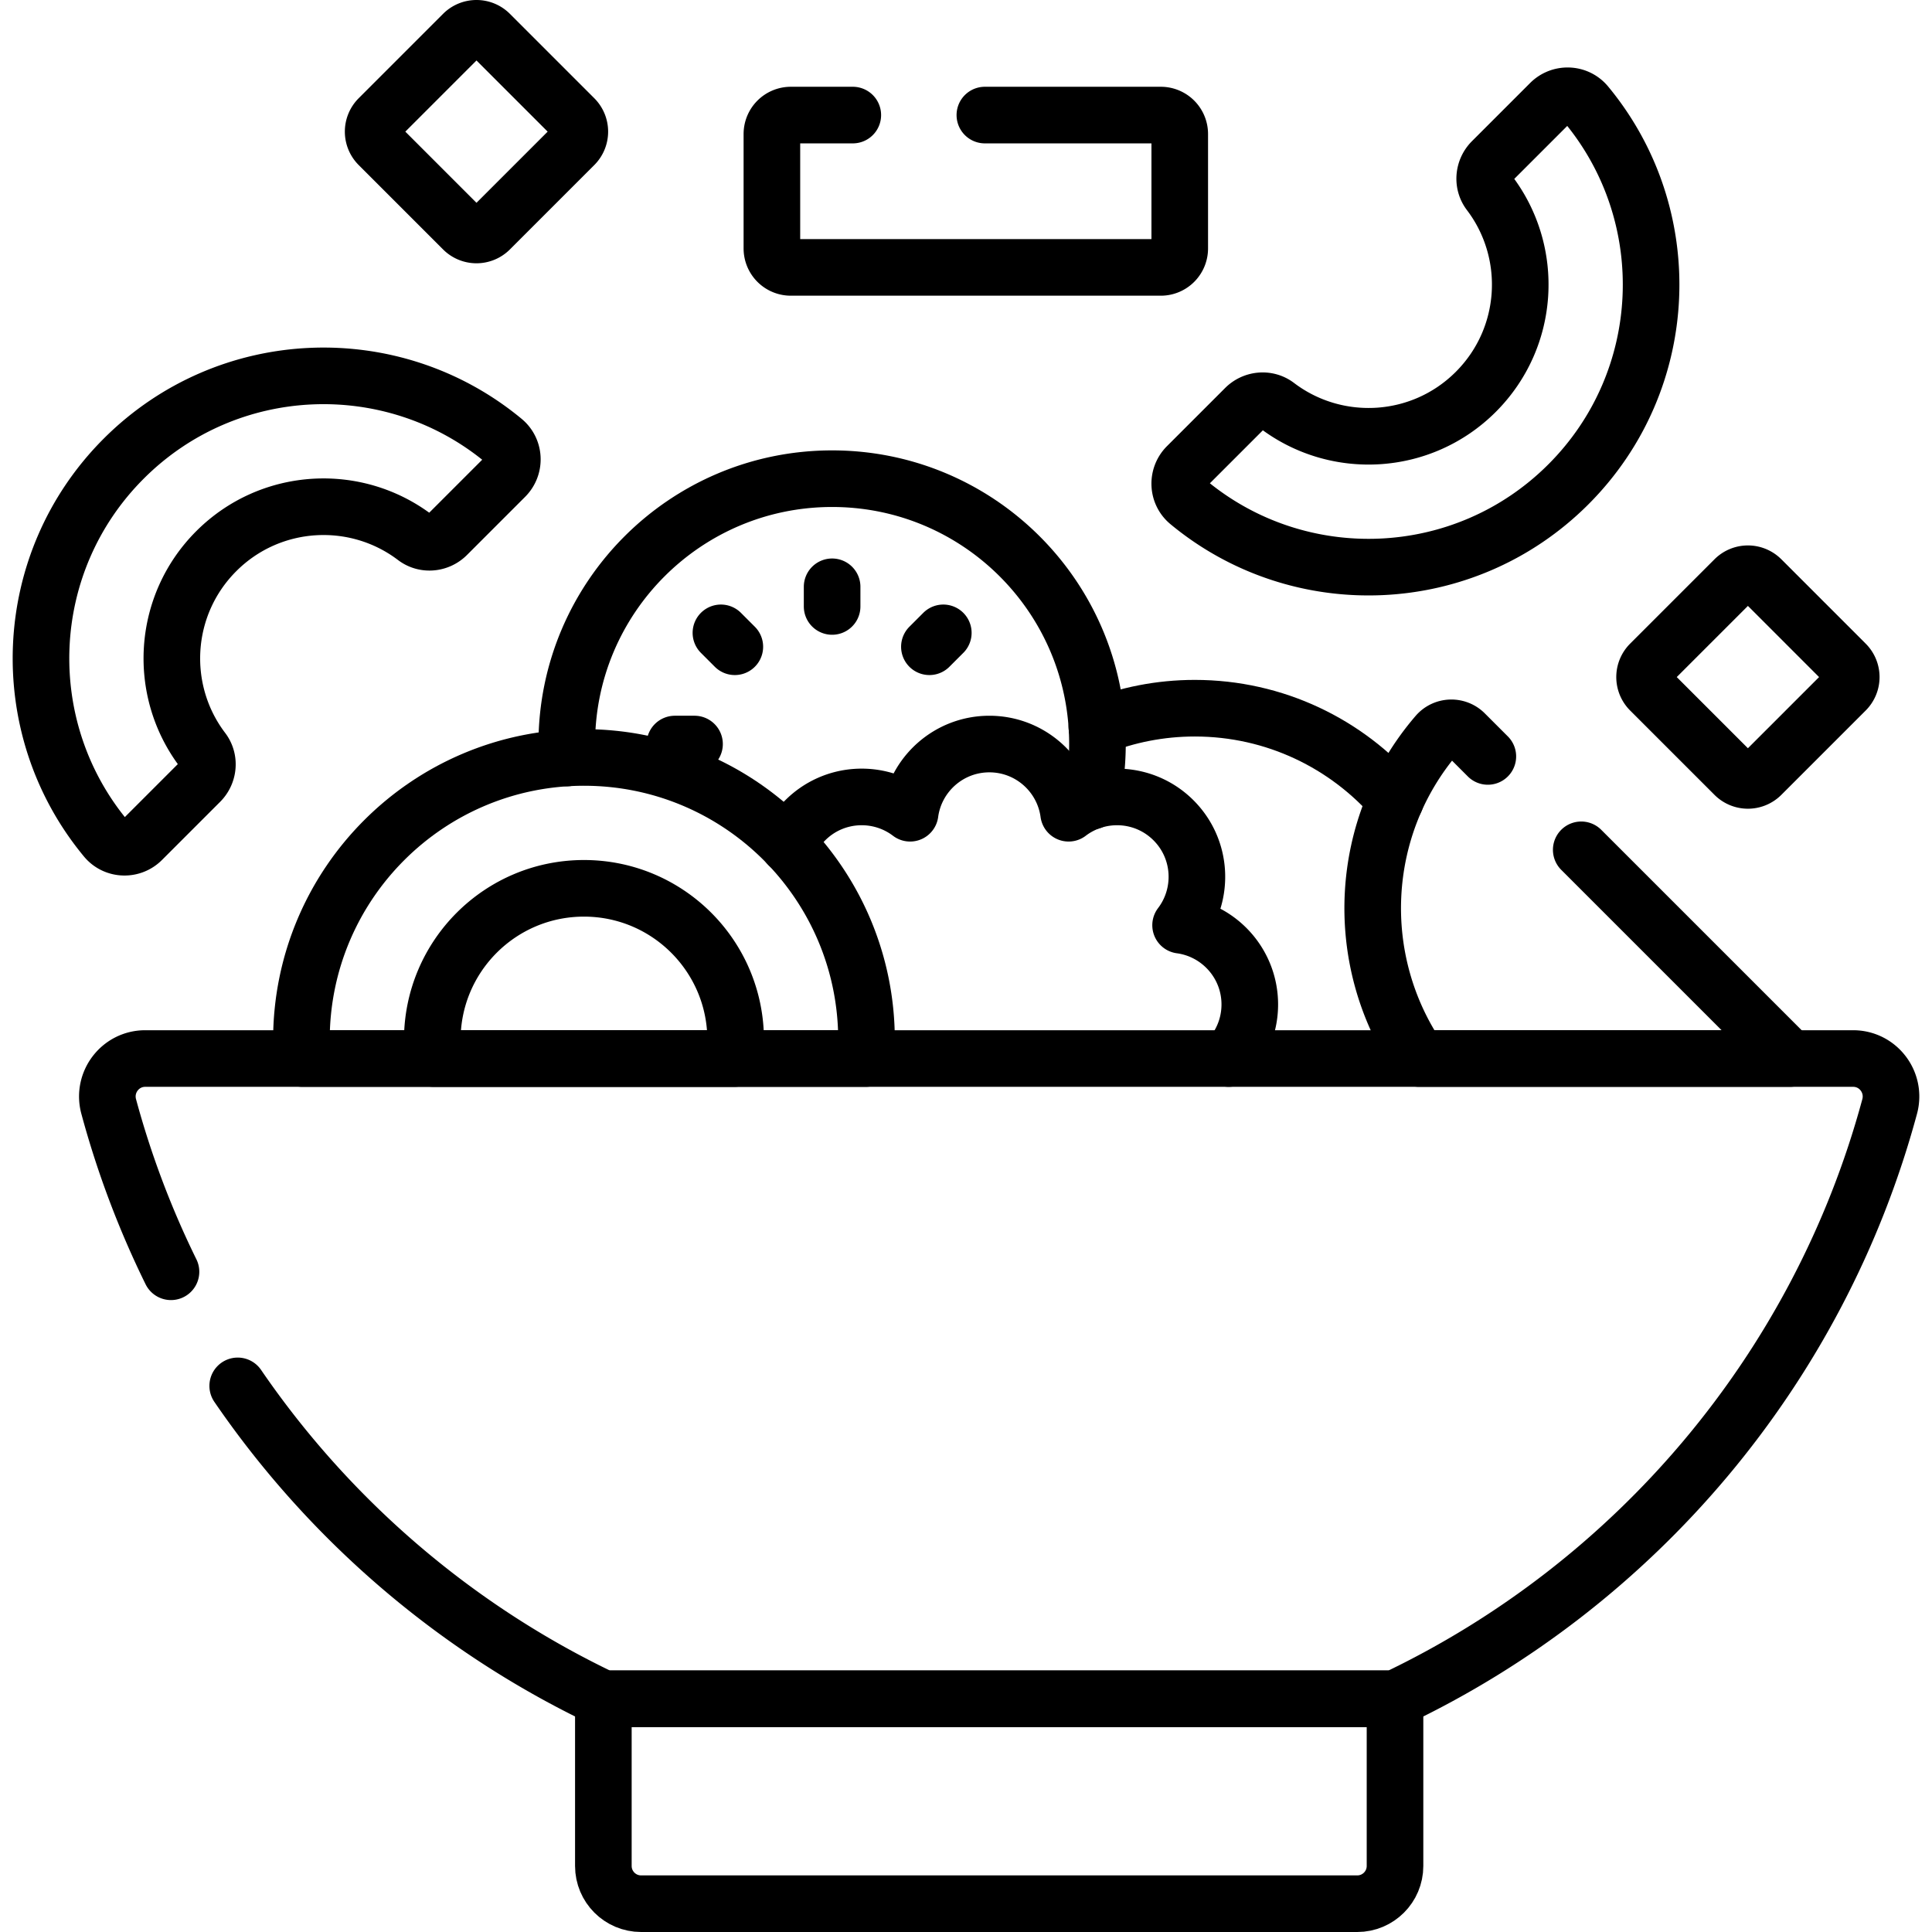
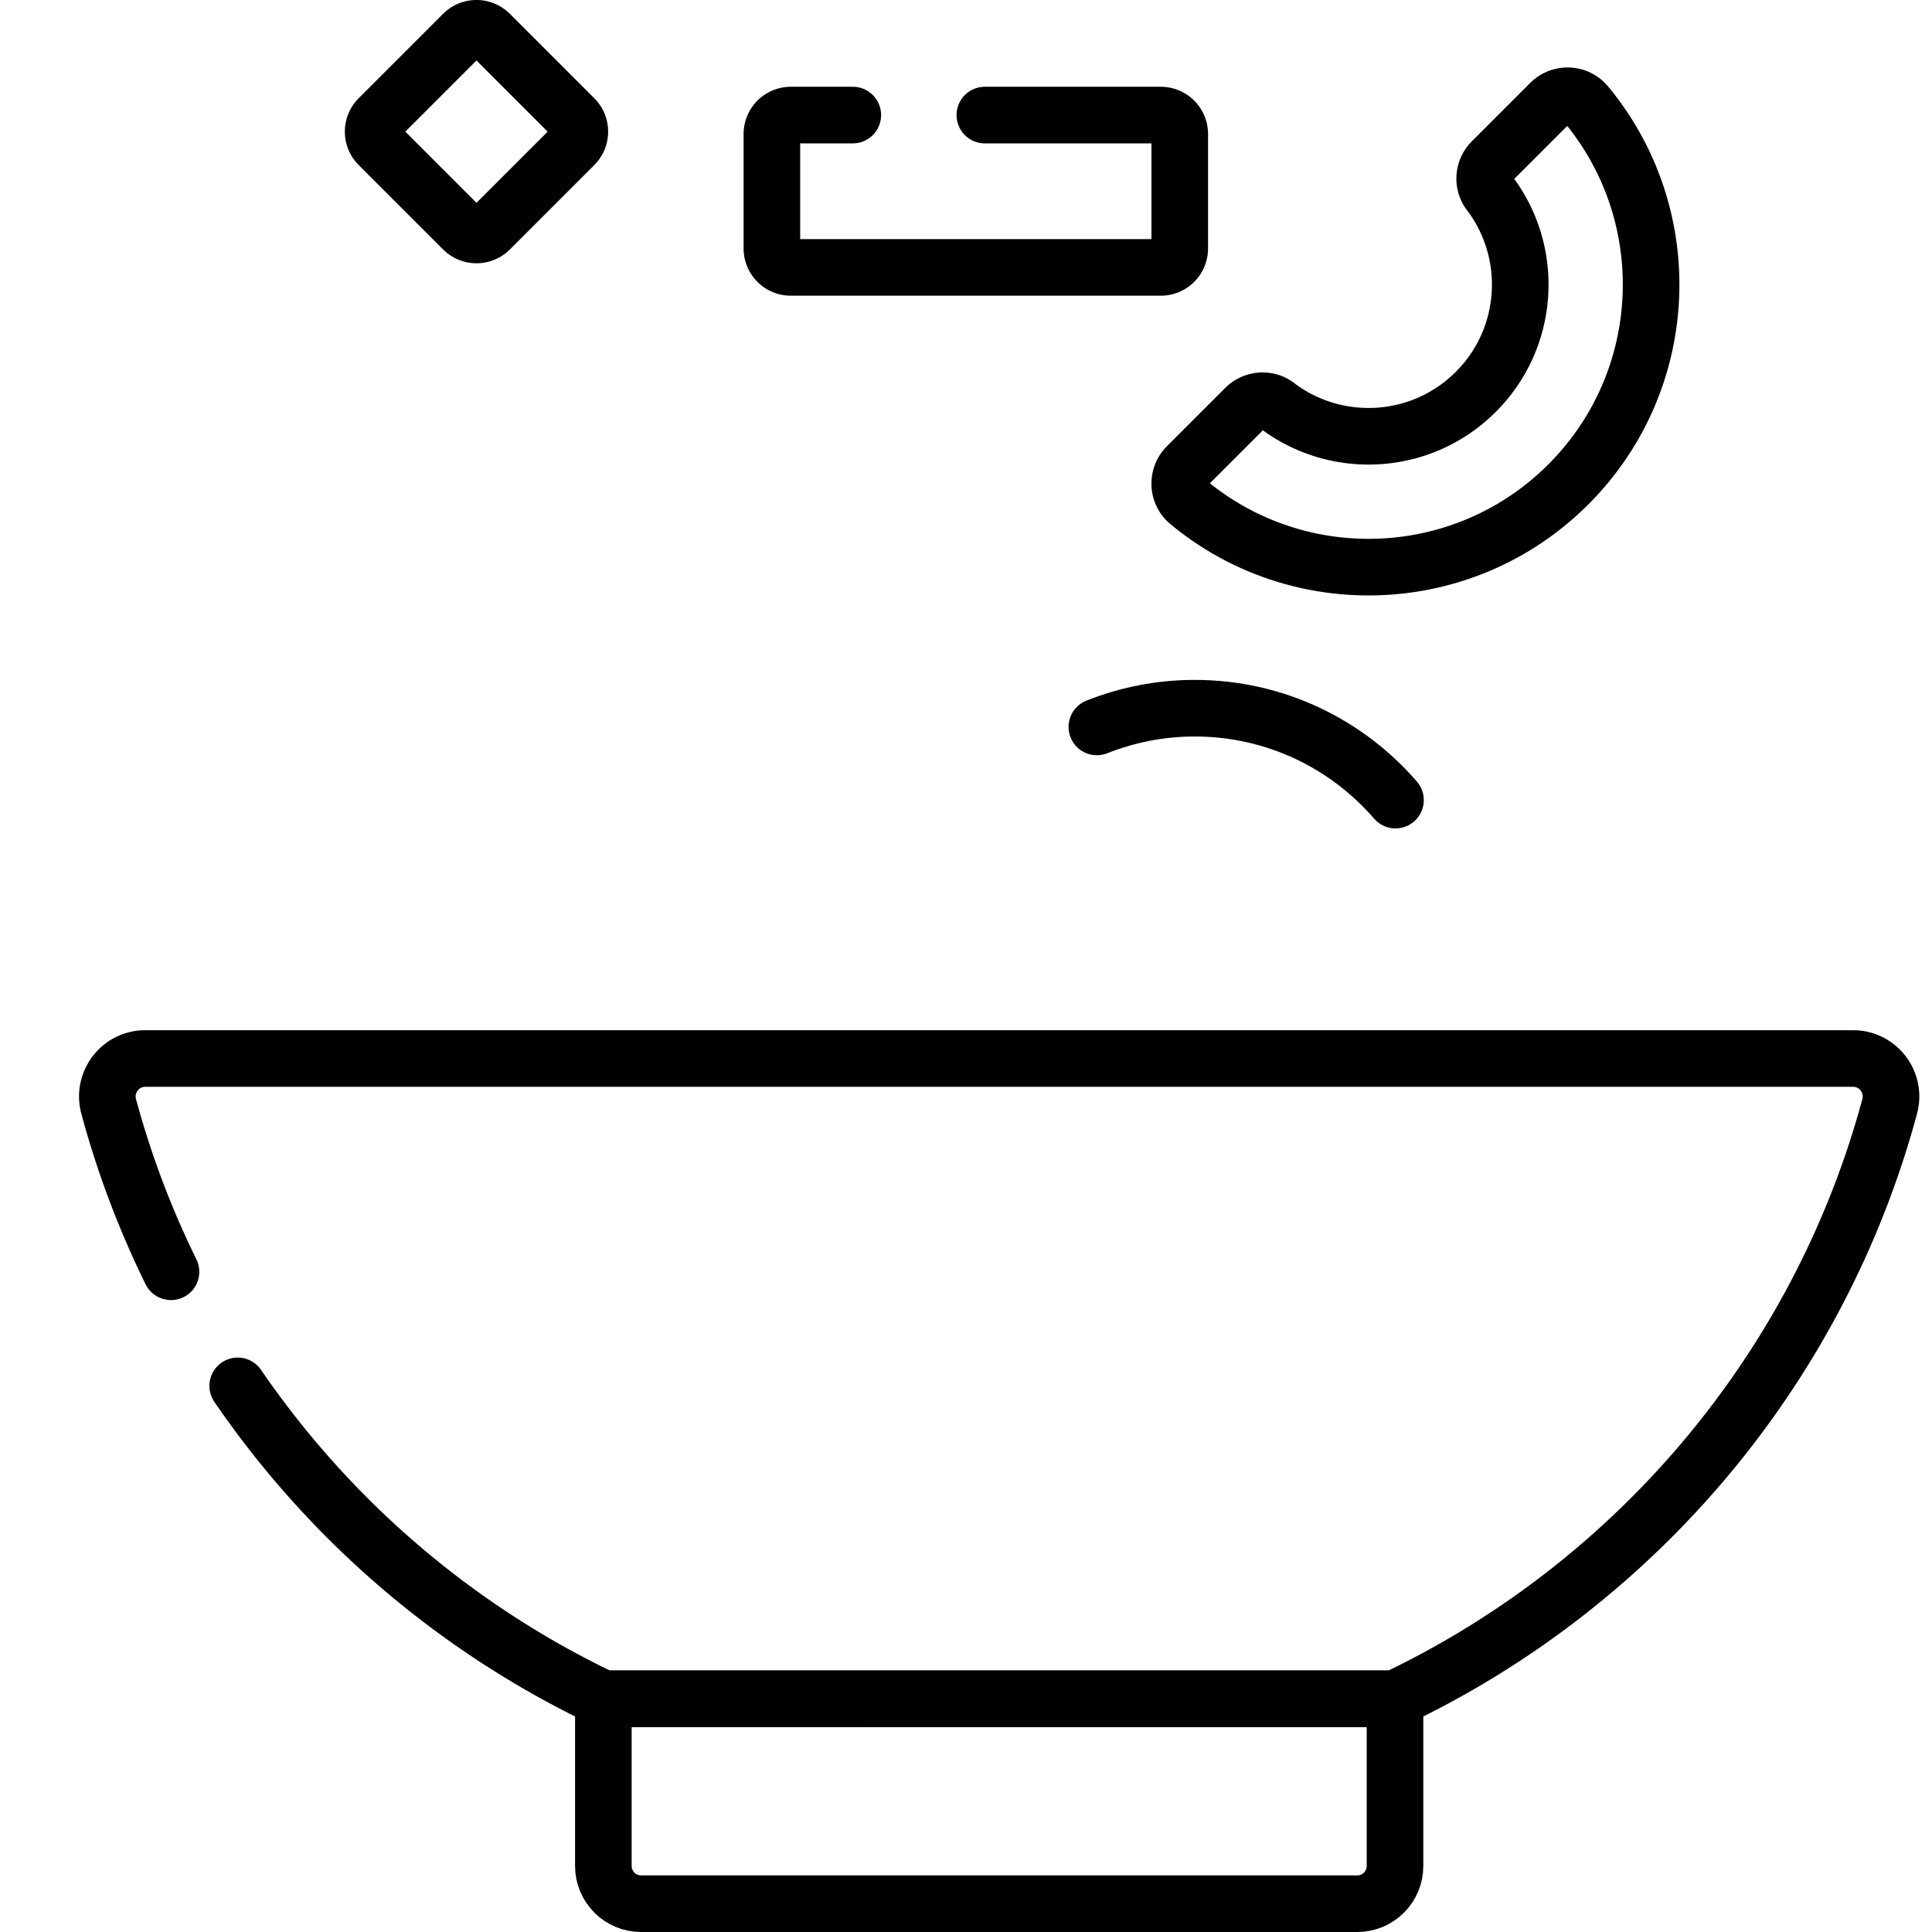
<svg xmlns="http://www.w3.org/2000/svg" xml:space="preserve" width="512" height="512" viewBox="0 0 512 512">
  <path fill="none" stroke="#000" stroke-linecap="round" stroke-linejoin="round" stroke-miterlimit="10" stroke-width="15" d="M159.896 494.5c0 5.523 4.477 10 10 10h189.797c5.523 0 10-4.477 10-10v-44.306H159.896V494.5zM369.823 212.036c-12.894-14.909-31.935-24.356-53.193-24.356-9.17 0-17.92 1.774-25.952 4.966" data-original="#000000" style="stroke-width:15;stroke-linecap:round;stroke-linejoin:round;stroke-miterlimit:10" />
-   <path fill="none" stroke="#000" stroke-linecap="round" stroke-linejoin="round" stroke-miterlimit="10" stroke-width="15" d="M289.169 212.352a70.313 70.313 0 0 0 1.669-15.175c0-38.836-31.483-70.32-70.32-70.32s-70.32 31.483-70.32 70.32c0 1.243.051 2.473.12 3.698M220.519 155.507v5.209M178.848 197.178h5.209M191.053 167.712l3.683 3.683M246.301 171.395l3.684-3.683M394.293 200.461l-6.105-6.105c-2.062-2.062-5.453-1.948-7.354.262-21.015 24.434-22.596 59.79-4.804 85.902h98.323l-55.31-55.31" data-original="#000000" style="stroke-width:15;stroke-linecap:round;stroke-linejoin:round;stroke-miterlimit:10" />
-   <path fill="none" stroke="#000" stroke-linecap="round" stroke-linejoin="round" stroke-miterlimit="10" stroke-width="15" d="M325.623 280.519a21.105 21.105 0 0 0 5.584-14.324c0-10.737-7.984-19.604-18.337-21.003 6.323-8.31 5.712-20.21-1.877-27.799-7.589-7.589-19.489-8.2-27.799-1.877-1.399-10.354-10.266-18.337-21.003-18.337s-19.604 7.984-21.003 18.337c-8.31-6.323-20.21-5.712-27.799 1.877a21.083 21.083 0 0 0-4.456 6.561M194.648 280.519c.197-1.609.307-3.245.307-4.908 0-22.2-17.997-40.197-40.197-40.197-22.2 0-40.197 17.997-40.197 40.197 0 1.662.11 3.299.307 4.908h79.78zM53.032 207.194c2.265-2.264 2.6-5.88.663-8.43-11.967-15.754-10.76-38.32 3.62-52.701s36.946-15.587 52.701-3.62c2.55 1.937 6.166 1.601 8.43-.663l15.414-15.414c2.696-2.696 2.535-7.153-.4-9.586-29.416-24.383-73.109-22.796-100.667 4.761s-29.144 71.251-4.761 100.667c2.433 2.935 6.891 3.096 9.586.4l15.414-15.414z" data-original="#000000" style="stroke-width:15;stroke-linecap:round;stroke-linejoin:round;stroke-miterlimit:10" />
  <path fill="none" stroke="#000" stroke-linecap="round" stroke-linejoin="round" stroke-miterlimit="10" stroke-width="15" d="M62.996 367.272c24.306 35.503 57.719 64.279 96.9 82.922h209.797c63.795-30.355 112.34-87.54 131.089-156.962 1.729-6.403-3.053-12.713-9.686-12.713H38.492c-6.633 0-11.415 6.309-9.686 12.713a242.814 242.814 0 0 0 16.507 43.801M395.389 42.713c-2.265 2.265-2.6 5.88-.663 8.43 11.967 15.754 10.76 38.32-3.62 52.701-14.381 14.381-36.946 15.587-52.701 3.62-2.55-1.937-6.166-1.601-8.43.663l-15.414 15.414c-2.696 2.696-2.535 7.153.4 9.586 29.416 24.383 73.109 22.796 100.667-4.761 27.557-27.557 29.144-71.251 4.761-100.667-2.433-2.935-6.891-3.096-9.586-.4l-15.414 15.414zM226 30.494h-16.419a5.021 5.021 0 0 0-5.021 5.021v30.327a5.021 5.021 0 0 0 5.021 5.021h98.042a5.021 5.021 0 0 0 5.021-5.021V35.515a5.021 5.021 0 0 0-5.021-5.021H261M152.19 38.436l-22.365 22.365a5.021 5.021 0 0 1-7.101 0l-22.365-22.365a5.021 5.021 0 0 1 0-7.101L122.724 8.97a5.021 5.021 0 0 1 7.101 0l22.365 22.365a5.023 5.023 0 0 1 0 7.101z" data-original="#000000" style="stroke-width:15;stroke-linecap:round;stroke-linejoin:round;stroke-miterlimit:10" />
-   <path fill="none" stroke="#000" stroke-linecap="round" stroke-linejoin="round" stroke-miterlimit="10" stroke-width="15" d="M229.443 280.519c.111-1.624.191-3.256.191-4.908 0-41.354-33.524-74.877-74.877-74.877S79.88 234.258 79.88 275.611c0 1.652.08 3.284.191 4.908h149.372zM489.131 182.982l-22.365 22.365a5.021 5.021 0 0 1-7.101 0L437.3 182.982a5.021 5.021 0 0 1 0-7.101l22.365-22.365a5.021 5.021 0 0 1 7.101 0l22.365 22.365a5.021 5.021 0 0 1 0 7.101z" data-original="#000000" style="stroke-width:15;stroke-linecap:round;stroke-linejoin:round;stroke-miterlimit:10" />
</svg>